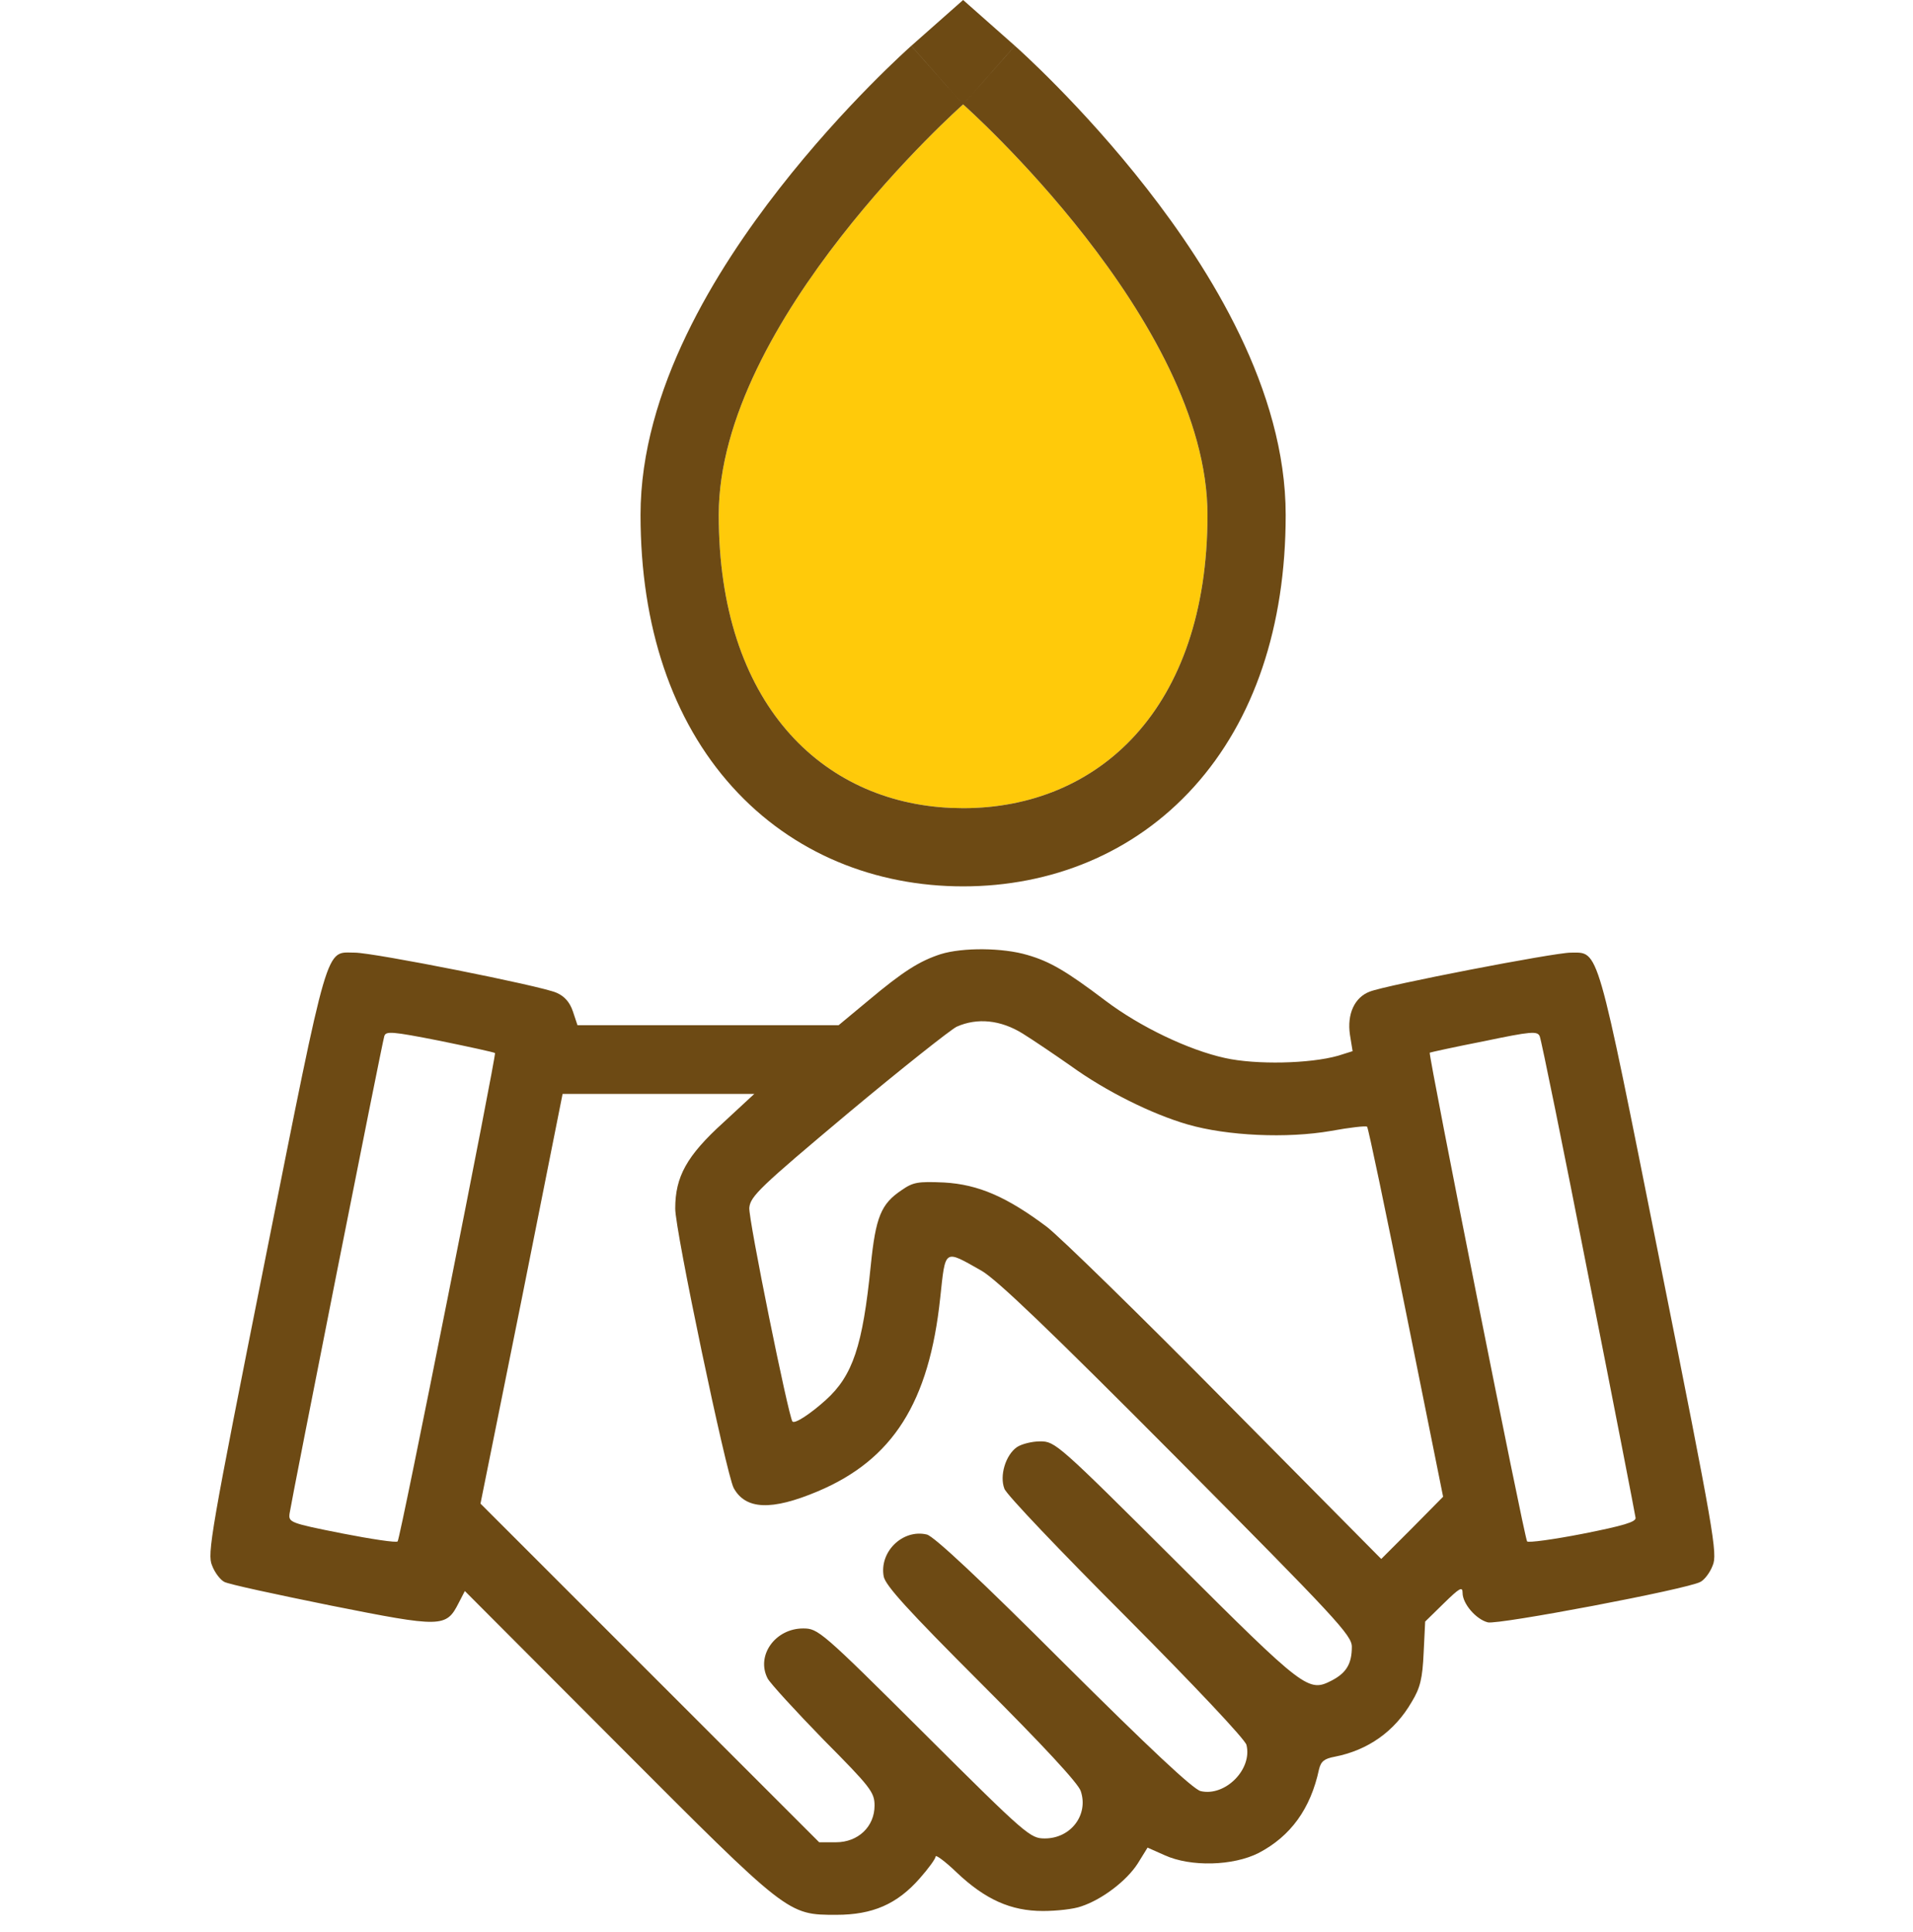
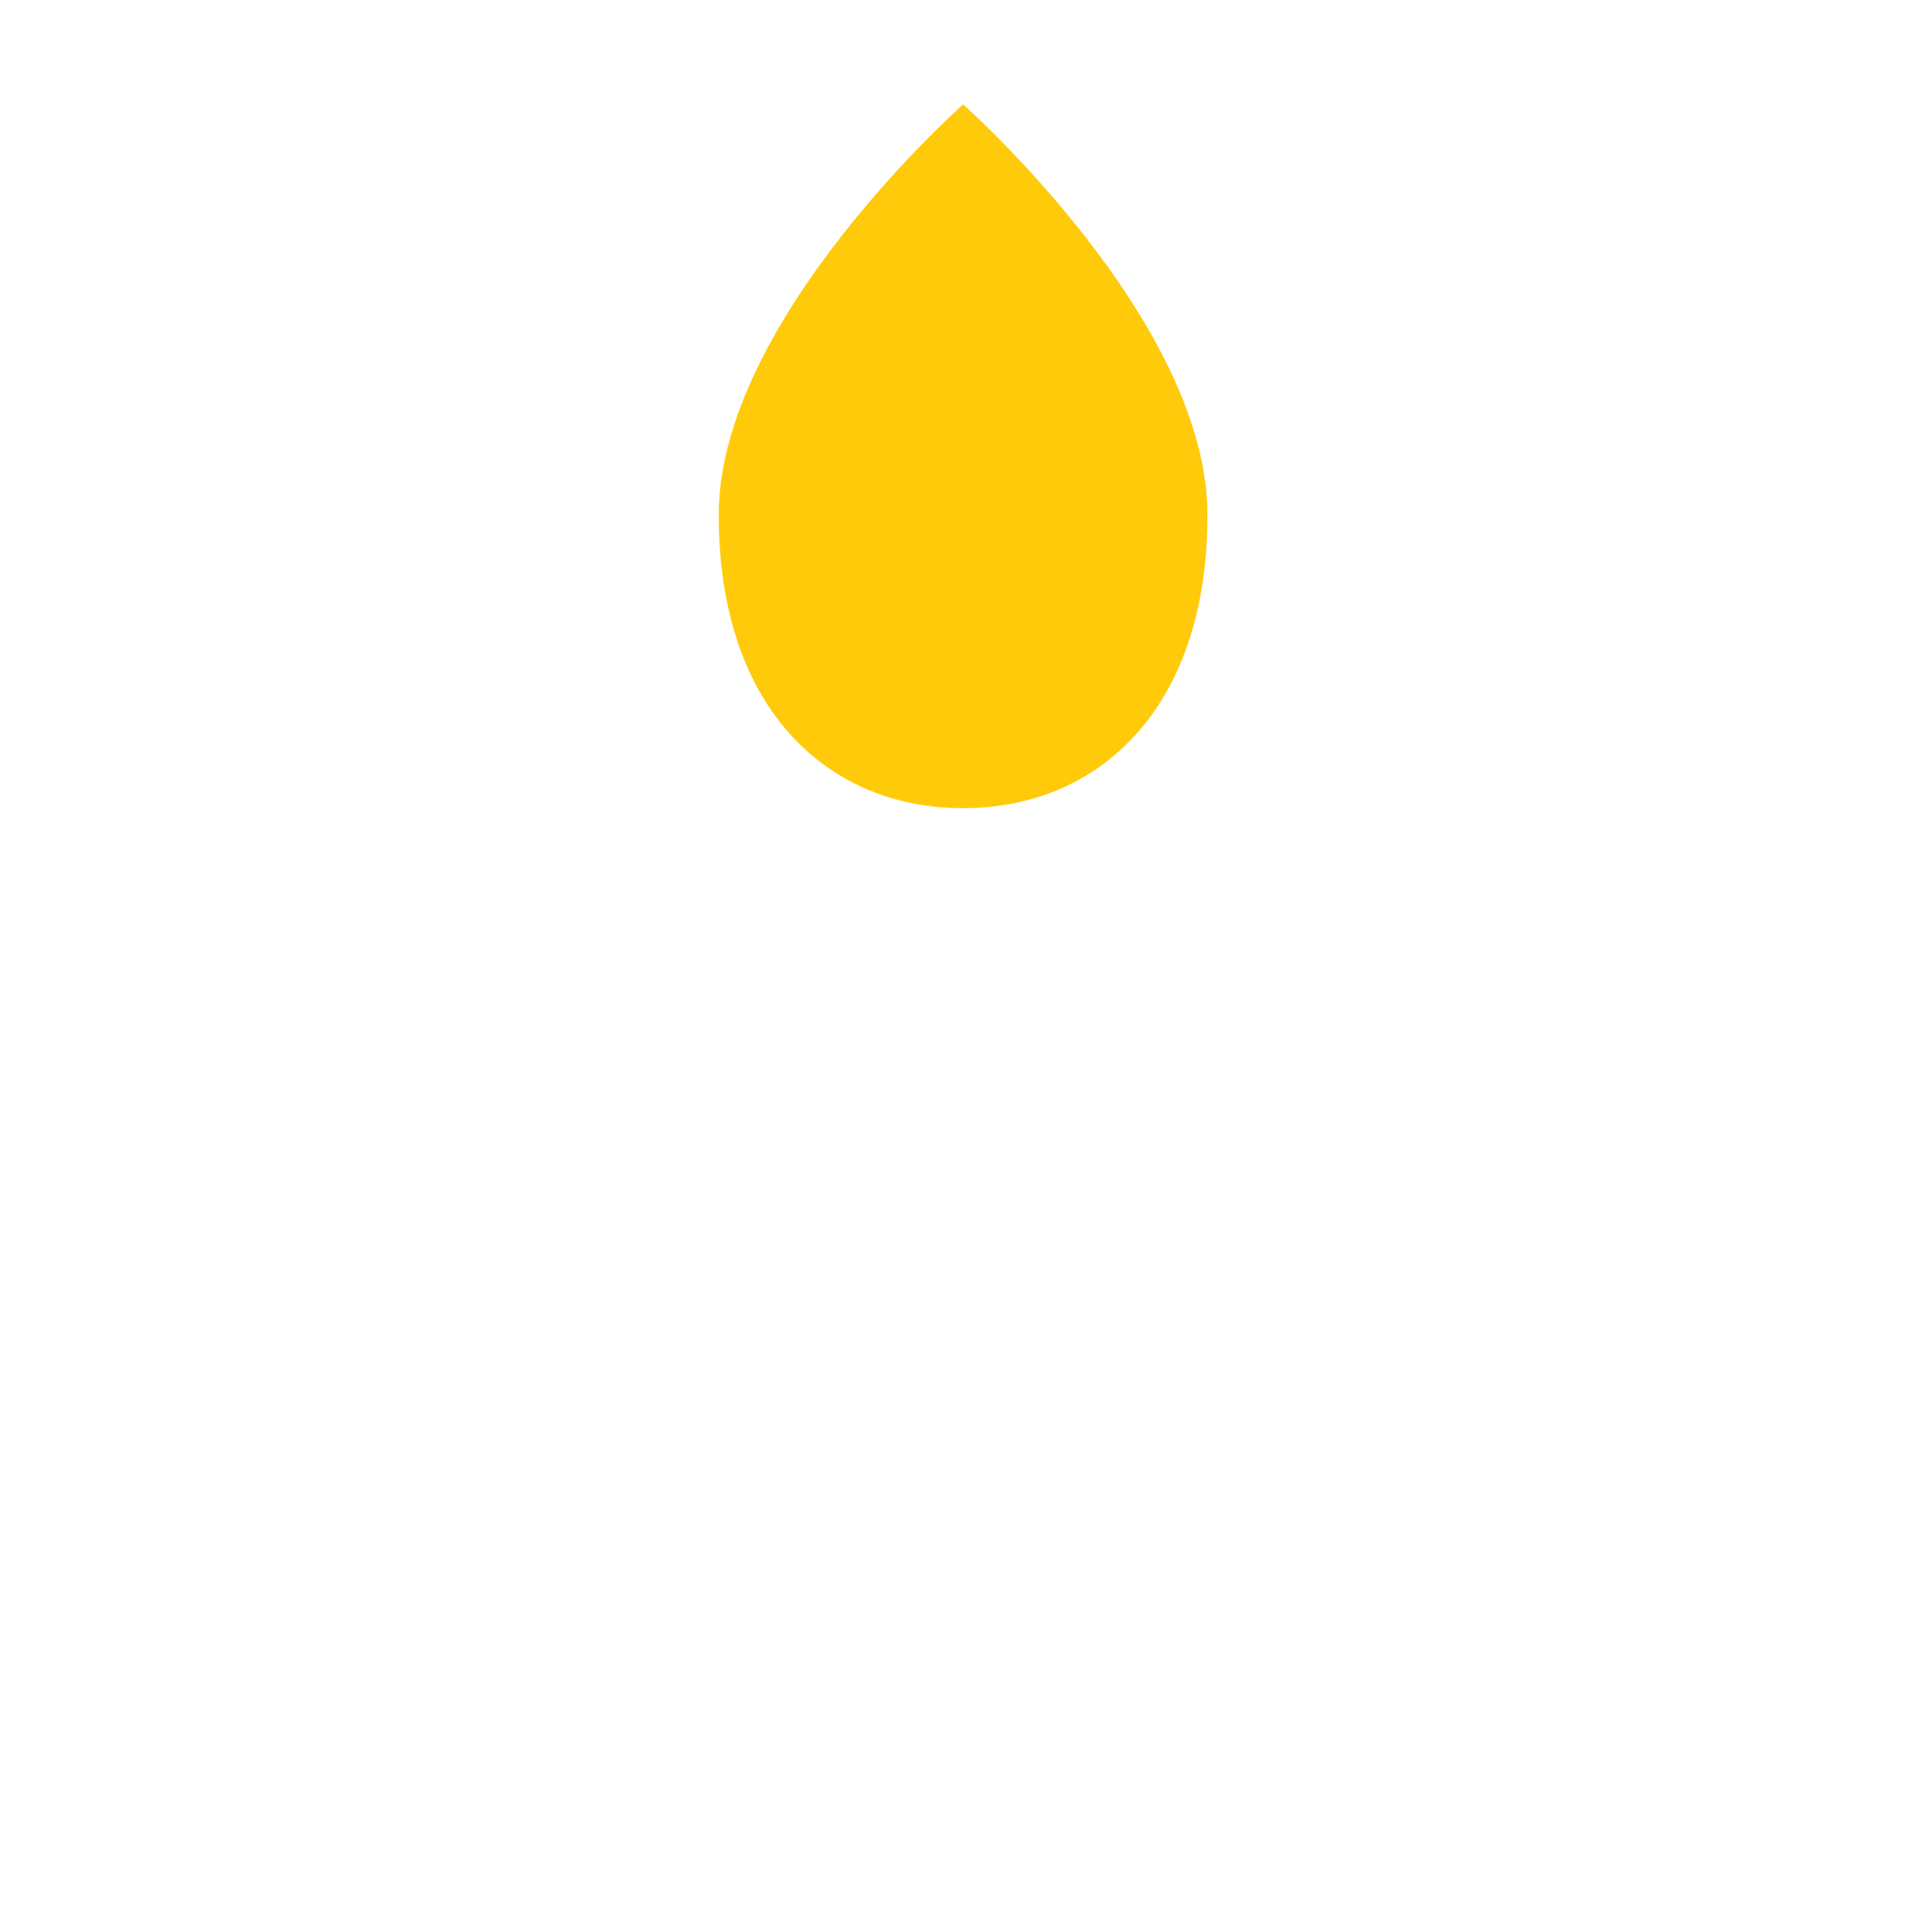
<svg xmlns="http://www.w3.org/2000/svg" width="100" height="101" viewBox="0 0 100 101" fill="none">
-   <path d="M49.169 49.882C48.071 50.241 47.233 50.76 45.377 52.317L43.84 53.594H37.014H30.187L29.948 52.876C29.788 52.397 29.508 52.077 29.089 51.898C28.291 51.538 19.528 49.802 18.55 49.802C16.993 49.802 17.233 48.944 13.86 65.85C11.005 80.161 10.826 81.239 11.085 81.838C11.225 82.217 11.524 82.596 11.724 82.696C11.924 82.816 14.438 83.355 17.293 83.934C23.101 85.091 23.321 85.091 23.979 83.794L24.299 83.175L32.263 91.159C41.225 100.141 41.165 100.102 43.72 100.102C45.616 100.102 46.894 99.543 48.071 98.205C48.531 97.686 48.91 97.167 48.91 97.048C48.91 96.948 49.409 97.307 50.008 97.886C51.505 99.303 52.842 99.902 54.519 99.902C55.237 99.902 56.135 99.802 56.515 99.662C57.612 99.303 58.89 98.325 59.469 97.427L59.988 96.589L60.886 96.988C62.243 97.606 64.459 97.547 65.796 96.868C67.473 95.99 68.511 94.553 68.95 92.497C69.05 92.078 69.229 91.938 69.768 91.838C71.505 91.499 72.902 90.521 73.8 88.964C74.239 88.245 74.359 87.746 74.419 86.409L74.499 84.772L75.477 83.814C76.295 83.016 76.455 82.916 76.455 83.275C76.455 83.834 77.153 84.652 77.772 84.812C78.291 84.952 88.212 83.076 88.89 82.696C89.09 82.596 89.389 82.217 89.529 81.838C89.788 81.239 89.609 80.161 86.774 65.99C83.421 49.203 83.601 49.802 82.104 49.802C81.245 49.802 72.463 51.498 71.605 51.838C70.806 52.137 70.407 53.015 70.567 54.093L70.706 54.952L69.948 55.191C68.471 55.61 65.656 55.67 64.04 55.311C62.123 54.892 59.589 53.674 57.792 52.317C55.736 50.76 54.878 50.261 53.7 49.922C52.423 49.542 50.327 49.522 49.169 49.882ZM53.461 54.033C54.04 54.393 55.157 55.151 55.956 55.71C57.832 57.067 60.227 58.245 62.084 58.784C64.159 59.383 67.273 59.522 69.569 59.123C70.547 58.944 71.405 58.844 71.465 58.904C71.525 58.964 72.443 63.335 73.501 68.624L75.437 78.245L73.82 79.882L72.203 81.499L64.1 73.315C59.648 68.804 55.417 64.672 54.718 64.133C52.642 62.576 51.145 61.918 49.349 61.818C47.992 61.758 47.732 61.798 47.133 62.217C46.056 62.936 45.776 63.614 45.517 66.169C45.097 70.361 44.578 71.918 43.161 73.195C42.363 73.914 41.544 74.453 41.425 74.313C41.225 74.093 39.109 63.674 39.169 63.135C39.229 62.536 39.728 62.057 44.319 58.205C47.113 55.87 49.688 53.834 50.008 53.674C51.085 53.195 52.303 53.315 53.461 54.033ZM25.876 55.051C25.956 55.131 20.925 80.441 20.786 80.581C20.726 80.66 19.409 80.461 17.872 80.161C15.157 79.622 15.077 79.582 15.137 79.123C15.237 78.425 19.967 54.552 20.087 54.173C20.167 53.894 20.466 53.914 23.001 54.413C24.558 54.732 25.836 55.011 25.876 55.051ZM83.042 66.768C84.379 73.514 85.477 79.183 85.497 79.343C85.537 79.562 84.858 79.762 82.742 80.181C81.205 80.481 79.888 80.66 79.828 80.581C79.689 80.421 74.659 55.131 74.738 55.031C74.778 55.011 76.036 54.732 77.573 54.432C80.048 53.914 80.367 53.894 80.487 54.173C80.567 54.353 81.724 60.021 83.042 66.768ZM37.812 58.684C35.896 60.421 35.297 61.518 35.297 63.175C35.277 64.253 37.972 77.067 38.351 77.786C38.97 78.924 40.327 78.984 42.742 77.966C46.674 76.309 48.571 73.315 49.149 67.846C49.429 65.251 49.329 65.311 51.305 66.429C52.103 66.888 54.838 69.502 61.525 76.229C69.868 84.632 70.666 85.491 70.666 86.09C70.666 86.968 70.387 87.447 69.629 87.846C68.391 88.485 68.231 88.365 61.485 81.638C55.317 75.491 55.157 75.351 54.379 75.351C53.94 75.351 53.401 75.491 53.161 75.65C52.562 76.069 52.243 77.147 52.503 77.826C52.602 78.125 55.477 81.139 58.87 84.533C62.423 88.106 65.097 90.94 65.157 91.219C65.477 92.497 64.04 93.934 62.762 93.634C62.363 93.535 60.068 91.379 55.596 86.928C51.245 82.576 48.83 80.321 48.451 80.221C47.193 79.922 45.956 81.119 46.195 82.417C46.295 82.896 47.453 84.173 51.305 88.026C54.499 91.219 56.375 93.235 56.495 93.634C56.914 94.872 55.976 96.109 54.618 96.109C53.86 96.109 53.68 95.97 48.311 90.62C42.922 85.251 42.762 85.131 41.984 85.131C40.526 85.131 39.508 86.549 40.127 87.746C40.267 88.006 41.584 89.443 43.041 90.94C45.517 93.435 45.716 93.694 45.716 94.393C45.716 95.491 44.858 96.309 43.7 96.309H42.822L33.98 87.467L25.117 78.604L27.273 67.906L29.409 57.187H34.419H39.429L37.812 58.684Z" fill="#6D4A14" />
  <path d="M37.571 26.919C37.571 16.76 50.346 5.458 50.346 5.458C50.346 5.458 63.12 16.76 63.12 26.919C63.12 37.079 57.401 42.249 50.346 42.249C43.29 42.249 37.571 37.079 37.571 26.919Z" fill="#FFCA0A" />
-   <path d="M47.637 2.396L50.346 -1.01501e-05L53.054 2.396L50.346 5.458L47.637 2.396ZM37.571 26.919C37.571 36.761 42.938 41.921 49.688 42.234L50.346 42.249C57.401 42.249 63.12 37.079 63.12 26.919C63.12 16.76 50.346 5.458 50.346 5.458C53.054 2.396 53.055 2.398 53.056 2.398L53.057 2.399C53.059 2.4 53.06 2.402 53.062 2.403C53.066 2.406 53.069 2.41 53.074 2.414C53.084 2.423 53.097 2.435 53.113 2.449C53.145 2.477 53.188 2.516 53.243 2.566C53.352 2.665 53.505 2.807 53.697 2.987C54.08 3.348 54.617 3.866 55.257 4.517C56.532 5.814 58.239 7.663 59.956 9.865C63.224 14.055 67.208 20.369 67.208 26.919C67.208 32.757 65.555 37.65 62.414 41.132C59.249 44.64 54.909 46.337 50.346 46.337C45.782 46.337 41.442 44.64 38.278 41.132C35.136 37.65 33.483 32.757 33.483 26.919C33.483 20.369 37.467 14.055 40.735 9.865C42.452 7.663 44.159 5.814 45.434 4.517C46.074 3.866 46.611 3.348 46.994 2.987C47.186 2.807 47.339 2.665 47.448 2.566C47.503 2.516 47.547 2.477 47.578 2.449C47.594 2.435 47.607 2.423 47.617 2.414C47.622 2.41 47.626 2.406 47.629 2.403C47.631 2.402 47.633 2.4 47.634 2.399L47.635 2.398L50.346 5.458C50.339 5.464 37.571 16.763 37.571 26.919Z" fill="#6D4A14" />
</svg>